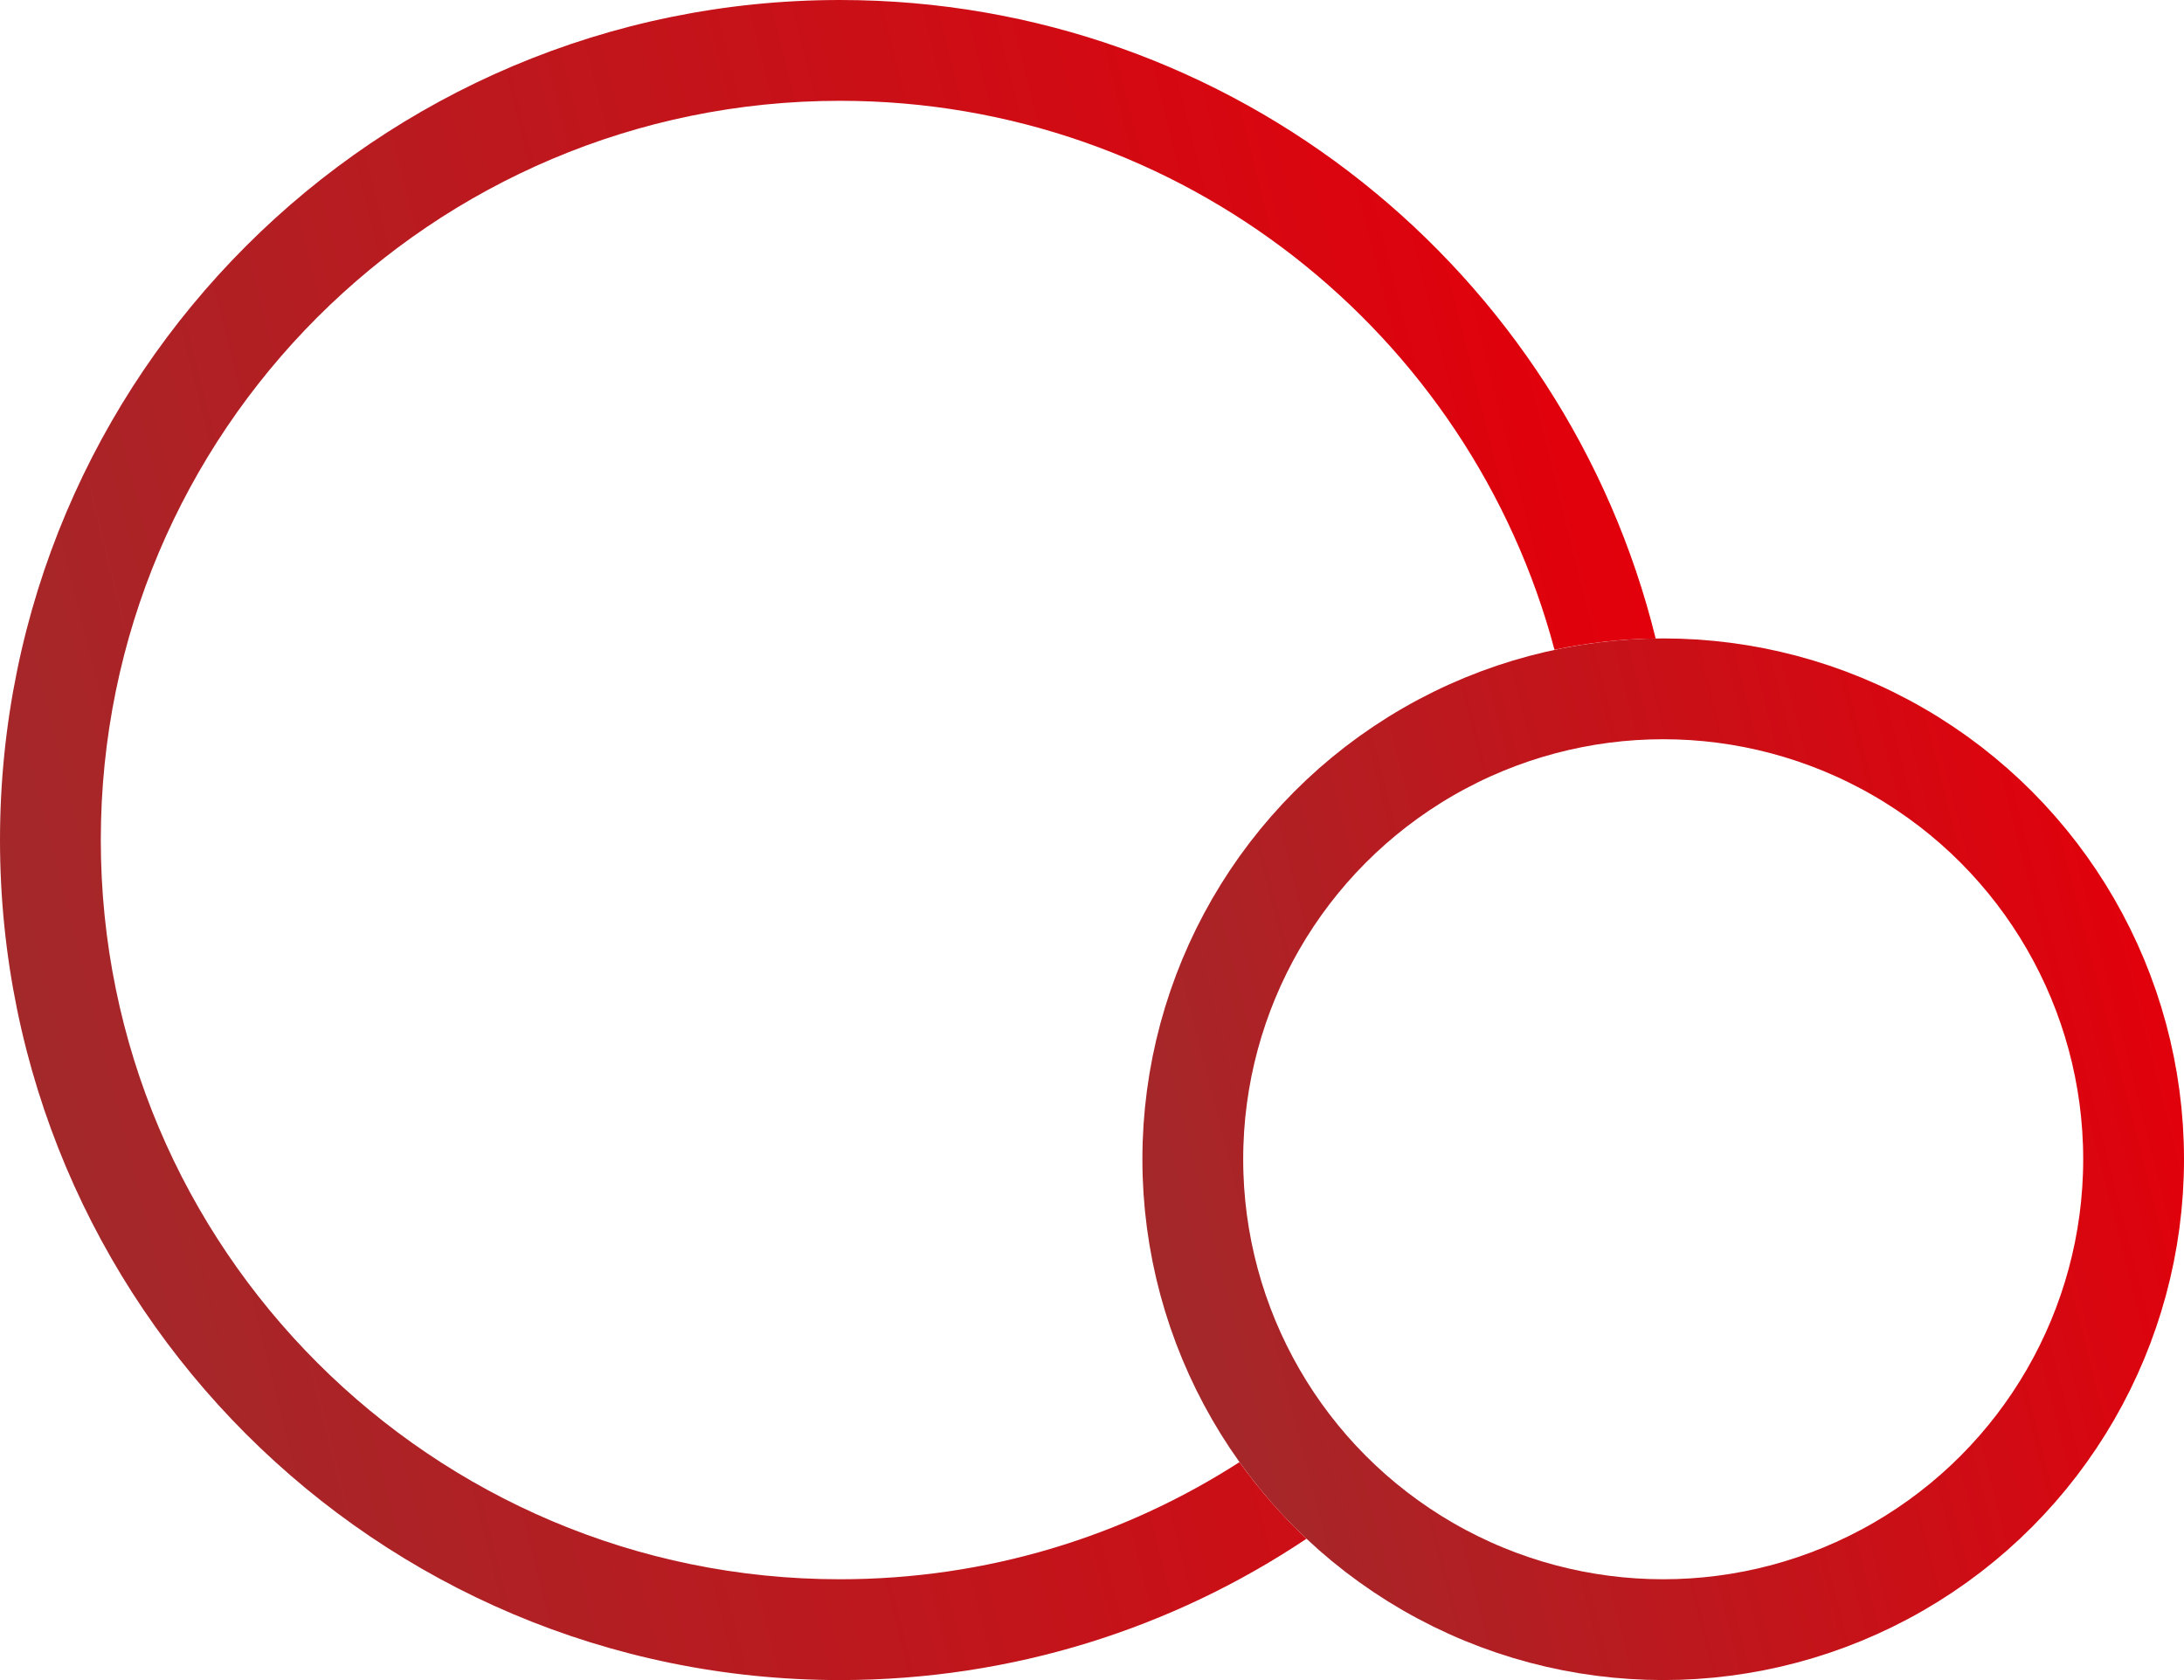
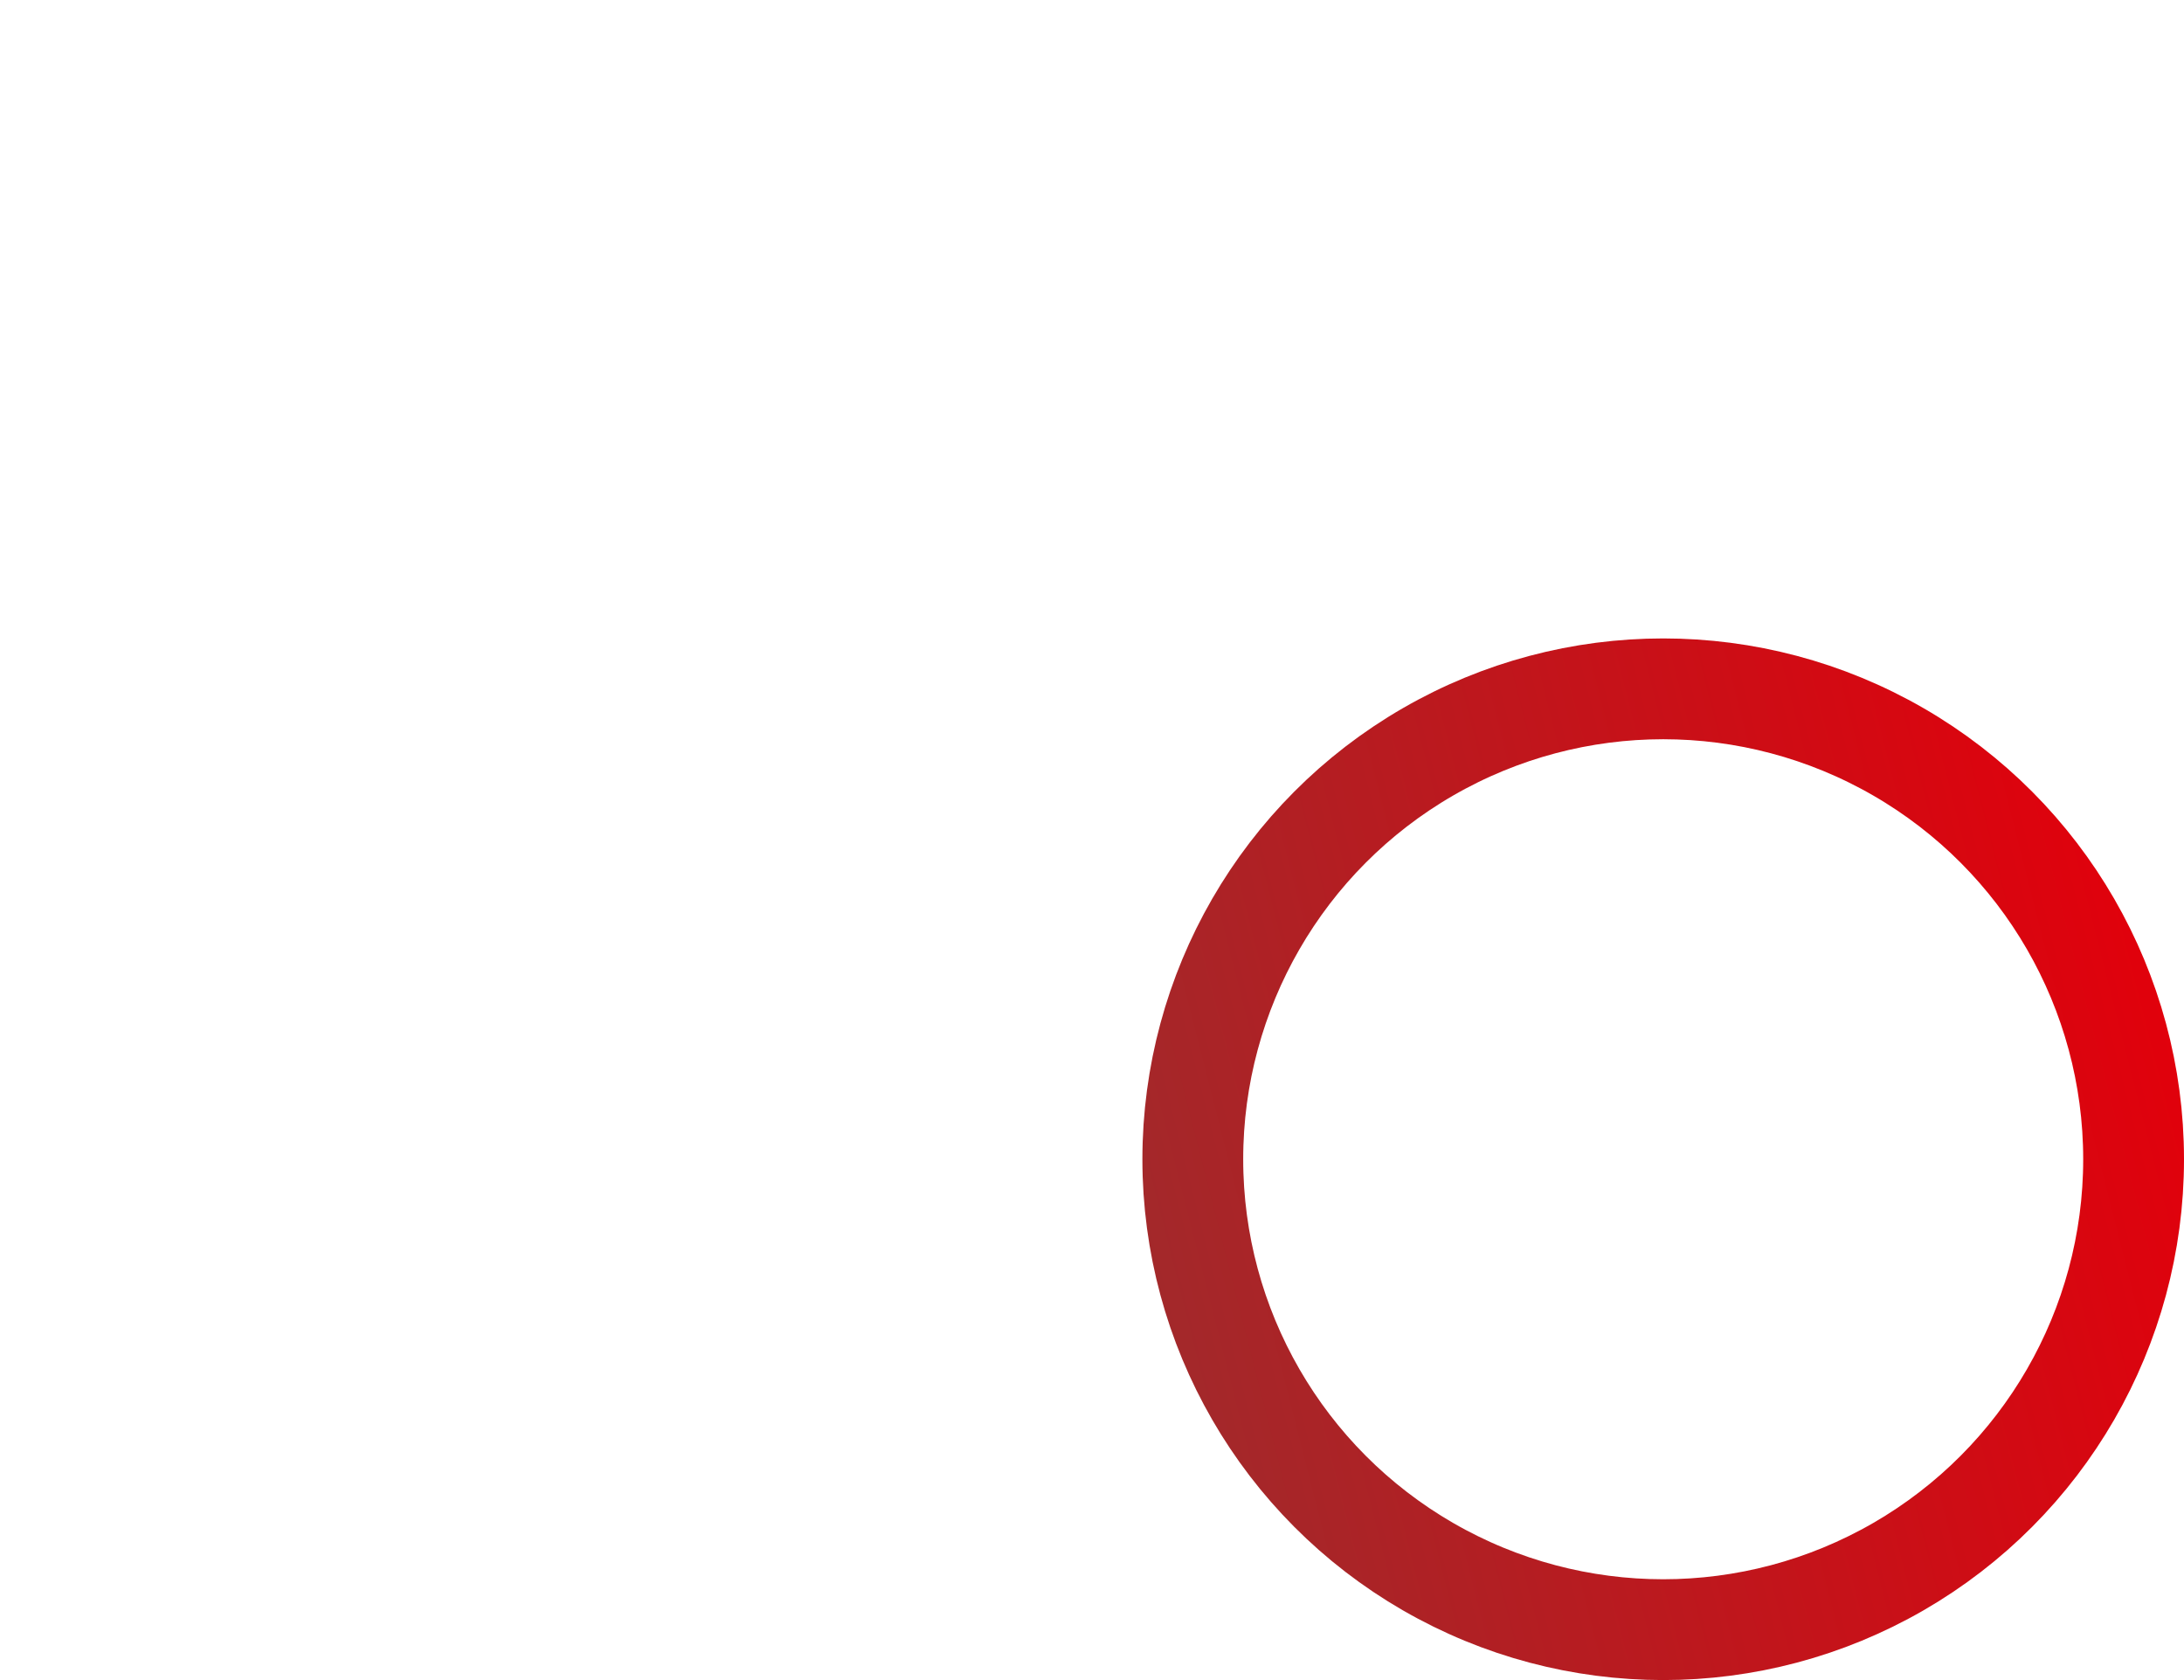
<svg xmlns="http://www.w3.org/2000/svg" width="65" height="50" viewBox="0 0 65 50" fill="none">
  <circle cx="49.5" cy="34.5" r="14" stroke="url(#paint0_linear_643_2773)" stroke-width="3" />
-   <path fill-rule="evenodd" clip-rule="evenodd" d="M36.889 43.514C33.461 45.72 29.38 47 25 47C12.85 47 3 37.15 3 25C3 12.85 12.85 3 25 3C35.193 3 43.767 9.932 46.265 19.338C47.238 19.131 48.245 19.016 49.276 19.002C46.589 8.091 36.739 0 25 0C11.193 0 0 11.193 0 25C0 38.807 11.193 50 25 50C30.137 50 34.912 48.451 38.884 45.794C38.148 45.101 37.479 44.338 36.889 43.514Z" fill="url(#paint1_linear_643_2773)" />
  <defs>
    <linearGradient id="paint0_linear_643_2773" x1="34" y1="38.751" x2="65.168" y2="30.805" gradientUnits="userSpaceOnUse">
      <stop stop-color="#A2292B" />
      <stop offset="1" stop-color="#E2000B" />
    </linearGradient>
    <linearGradient id="paint1_linear_643_2773" x1="-2.93563e-07" y1="31.856" x2="49.63" y2="19.387" gradientUnits="userSpaceOnUse">
      <stop stop-color="#A2292B" />
      <stop offset="1" stop-color="#E2000B" />
    </linearGradient>
  </defs>
</svg>